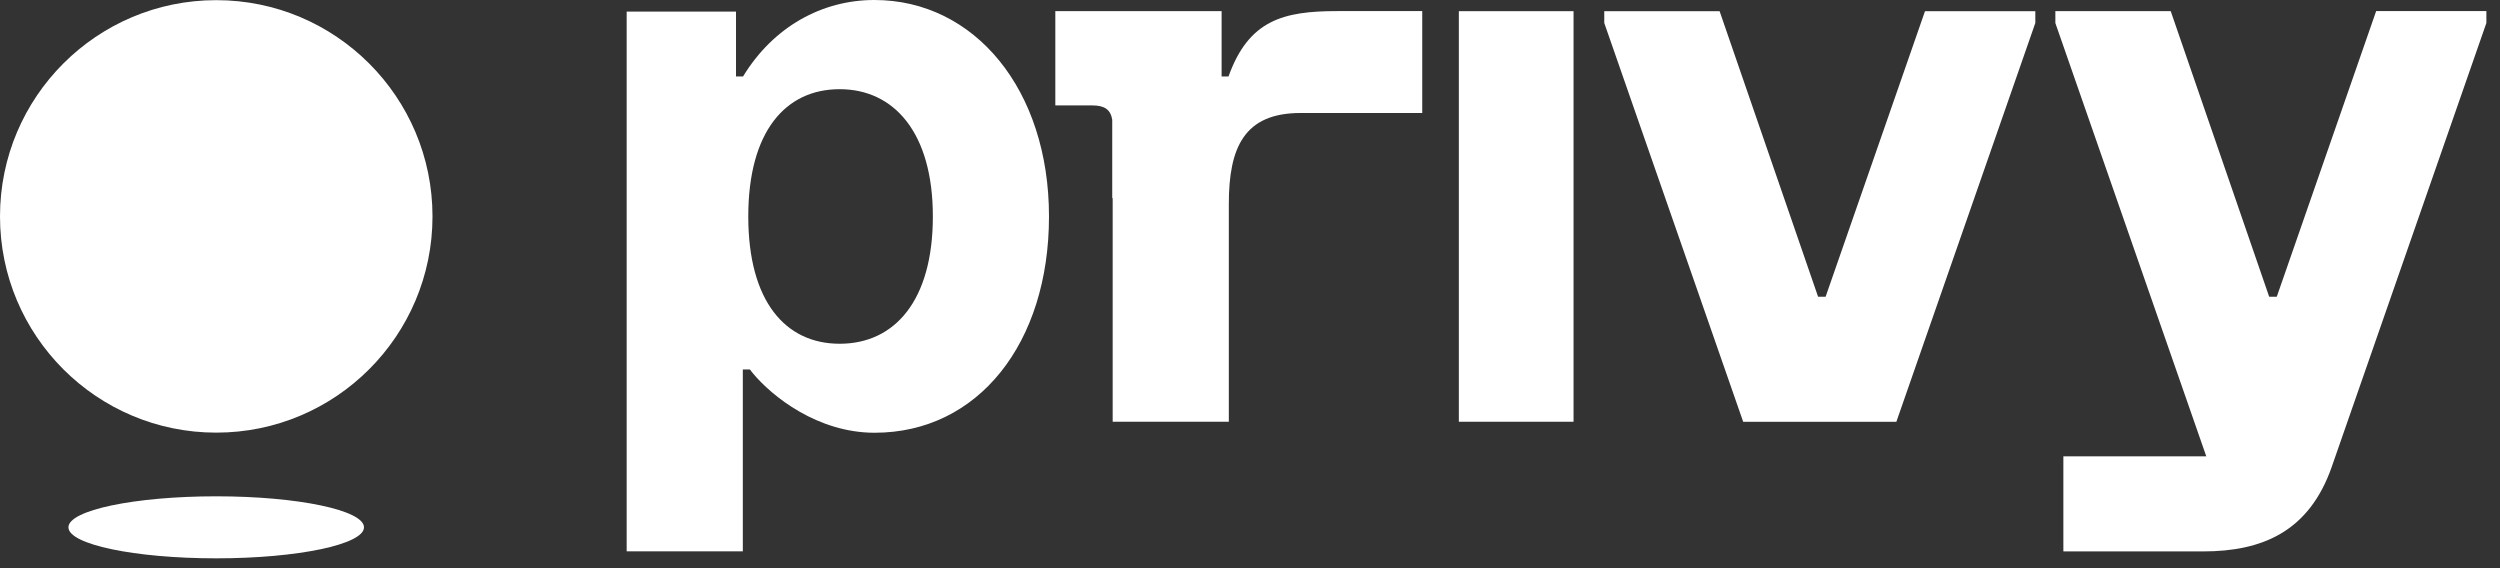
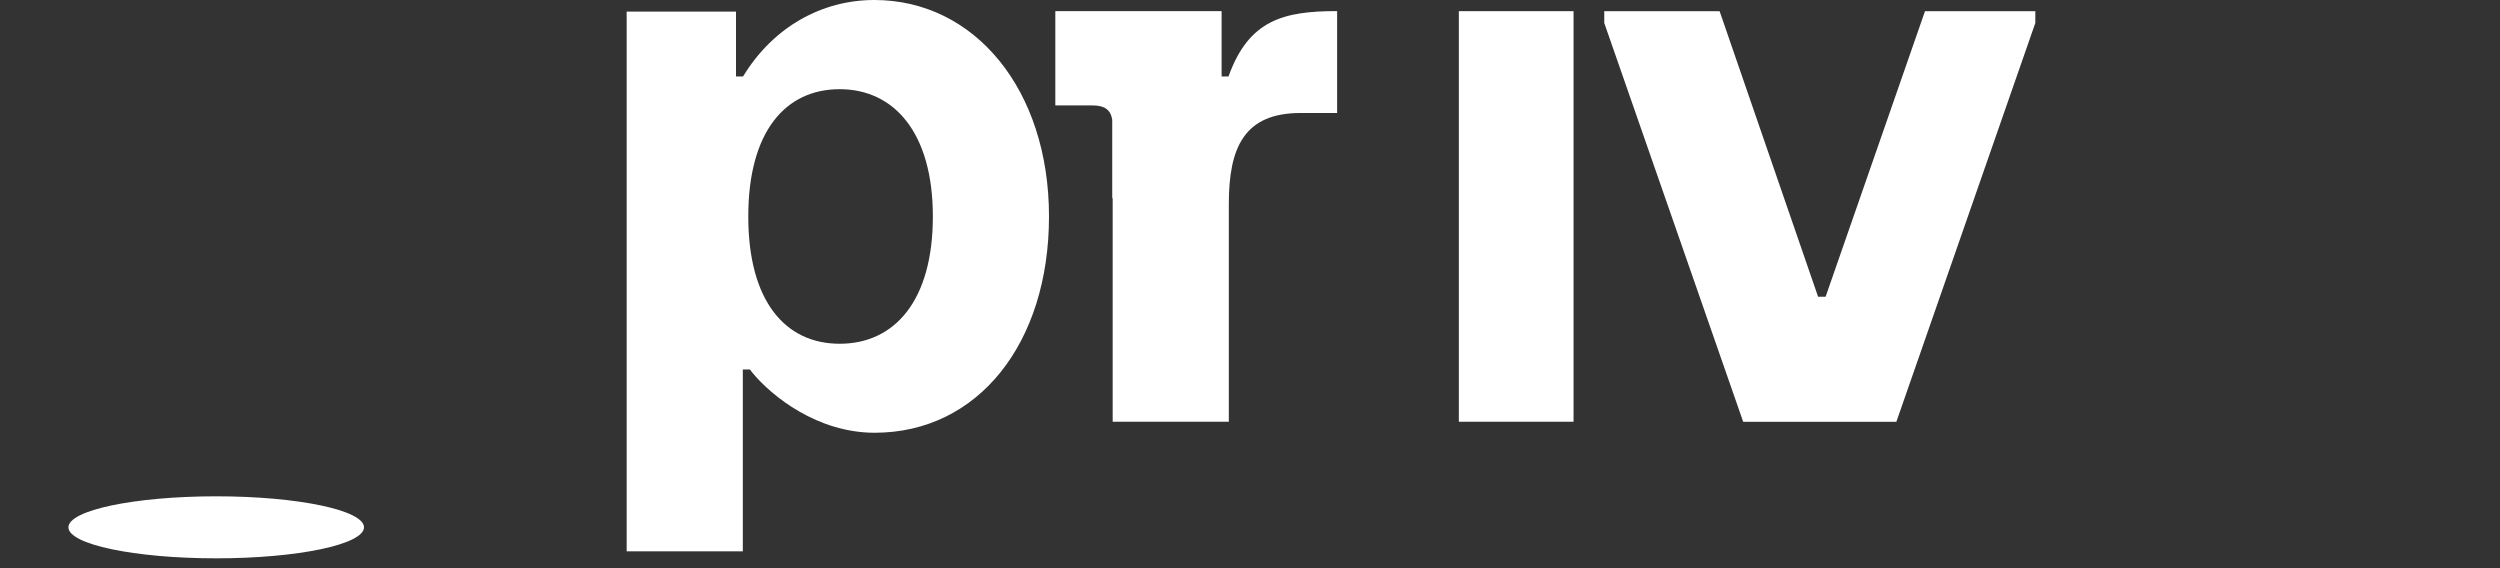
<svg xmlns="http://www.w3.org/2000/svg" width="132" height="30" viewBox="0 0 132 30" fill="none">
  <rect x="0" y="0" width="132" height="30" fill="#333333" stroke="none" />
  <path fill-rule="evenodd" clip-rule="evenodd" d="M96.395 15.668H95.995L90.795 0.59H84.705V1.213L92.04 22.27H100.128L107.465 1.213V0.59H101.64L96.392 15.668H96.395Z" fill="white" />
  <path d="M83.083 0.59H77.027V22.268H83.083V0.59Z" fill="white" />
-   <path fill-rule="evenodd" clip-rule="evenodd" d="M125.456 0.586H125.461L120.213 15.669H119.813L114.614 0.589H108.523V1.217L116.491 24.093H108.946V29.115H116.32C119.469 29.115 121.921 28.053 123.111 24.664C123.271 24.212 131.281 1.212 131.281 1.212V0.584H125.456V0.586Z" fill="white" />
  <path fill-rule="evenodd" clip-rule="evenodd" d="M46.166 0C43.412 0 40.838 1.402 39.233 4.037H38.861V0.612H33.088V29.109H39.221V19.509H39.598C39.639 19.566 39.681 19.625 39.722 19.673C40.756 20.931 43.172 22.849 46.177 22.849C51.646 22.849 55.387 18.122 55.387 11.427C55.387 4.732 51.461 0 46.166 0ZM44.334 18.15C41.48 18.15 39.509 15.926 39.509 11.429C39.509 6.933 41.48 4.709 44.334 4.709C47.189 4.709 49.255 6.981 49.255 11.429C49.255 15.878 47.237 18.15 44.334 18.15Z" fill="white" />
-   <path fill-rule="evenodd" clip-rule="evenodd" d="M70.6 0.586C67.757 0.586 65.933 1.061 64.866 4.036H64.501V0.588H55.721V5.566H57.68C58.326 5.566 58.644 5.795 58.726 6.325V10.462H58.749V22.268H64.882V10.768C64.882 7.791 65.691 5.966 68.668 5.966H75.094V0.586H70.603H70.6Z" fill="white" />
-   <path d="M11.418 22.843C17.723 22.843 22.836 17.73 22.836 11.426C22.836 5.121 17.723 0.008 11.418 0.008C5.113 0.008 0 5.121 0 11.426C0 17.73 5.113 22.843 11.418 22.843Z" fill="white" />
+   <path fill-rule="evenodd" clip-rule="evenodd" d="M70.6 0.586C67.757 0.586 65.933 1.061 64.866 4.036H64.501V0.588H55.721V5.566H57.68C58.326 5.566 58.644 5.795 58.726 6.325V10.462H58.749V22.268H64.882V10.768C64.882 7.791 65.691 5.966 68.668 5.966H75.094H70.603H70.6Z" fill="white" />
  <path d="M11.416 29.48C15.725 29.48 19.219 28.744 19.219 27.842C19.219 26.94 15.728 26.205 11.416 26.205C7.105 26.205 3.613 26.94 3.613 27.842C3.613 28.744 7.105 29.48 11.416 29.48Z" fill="white" />
</svg>